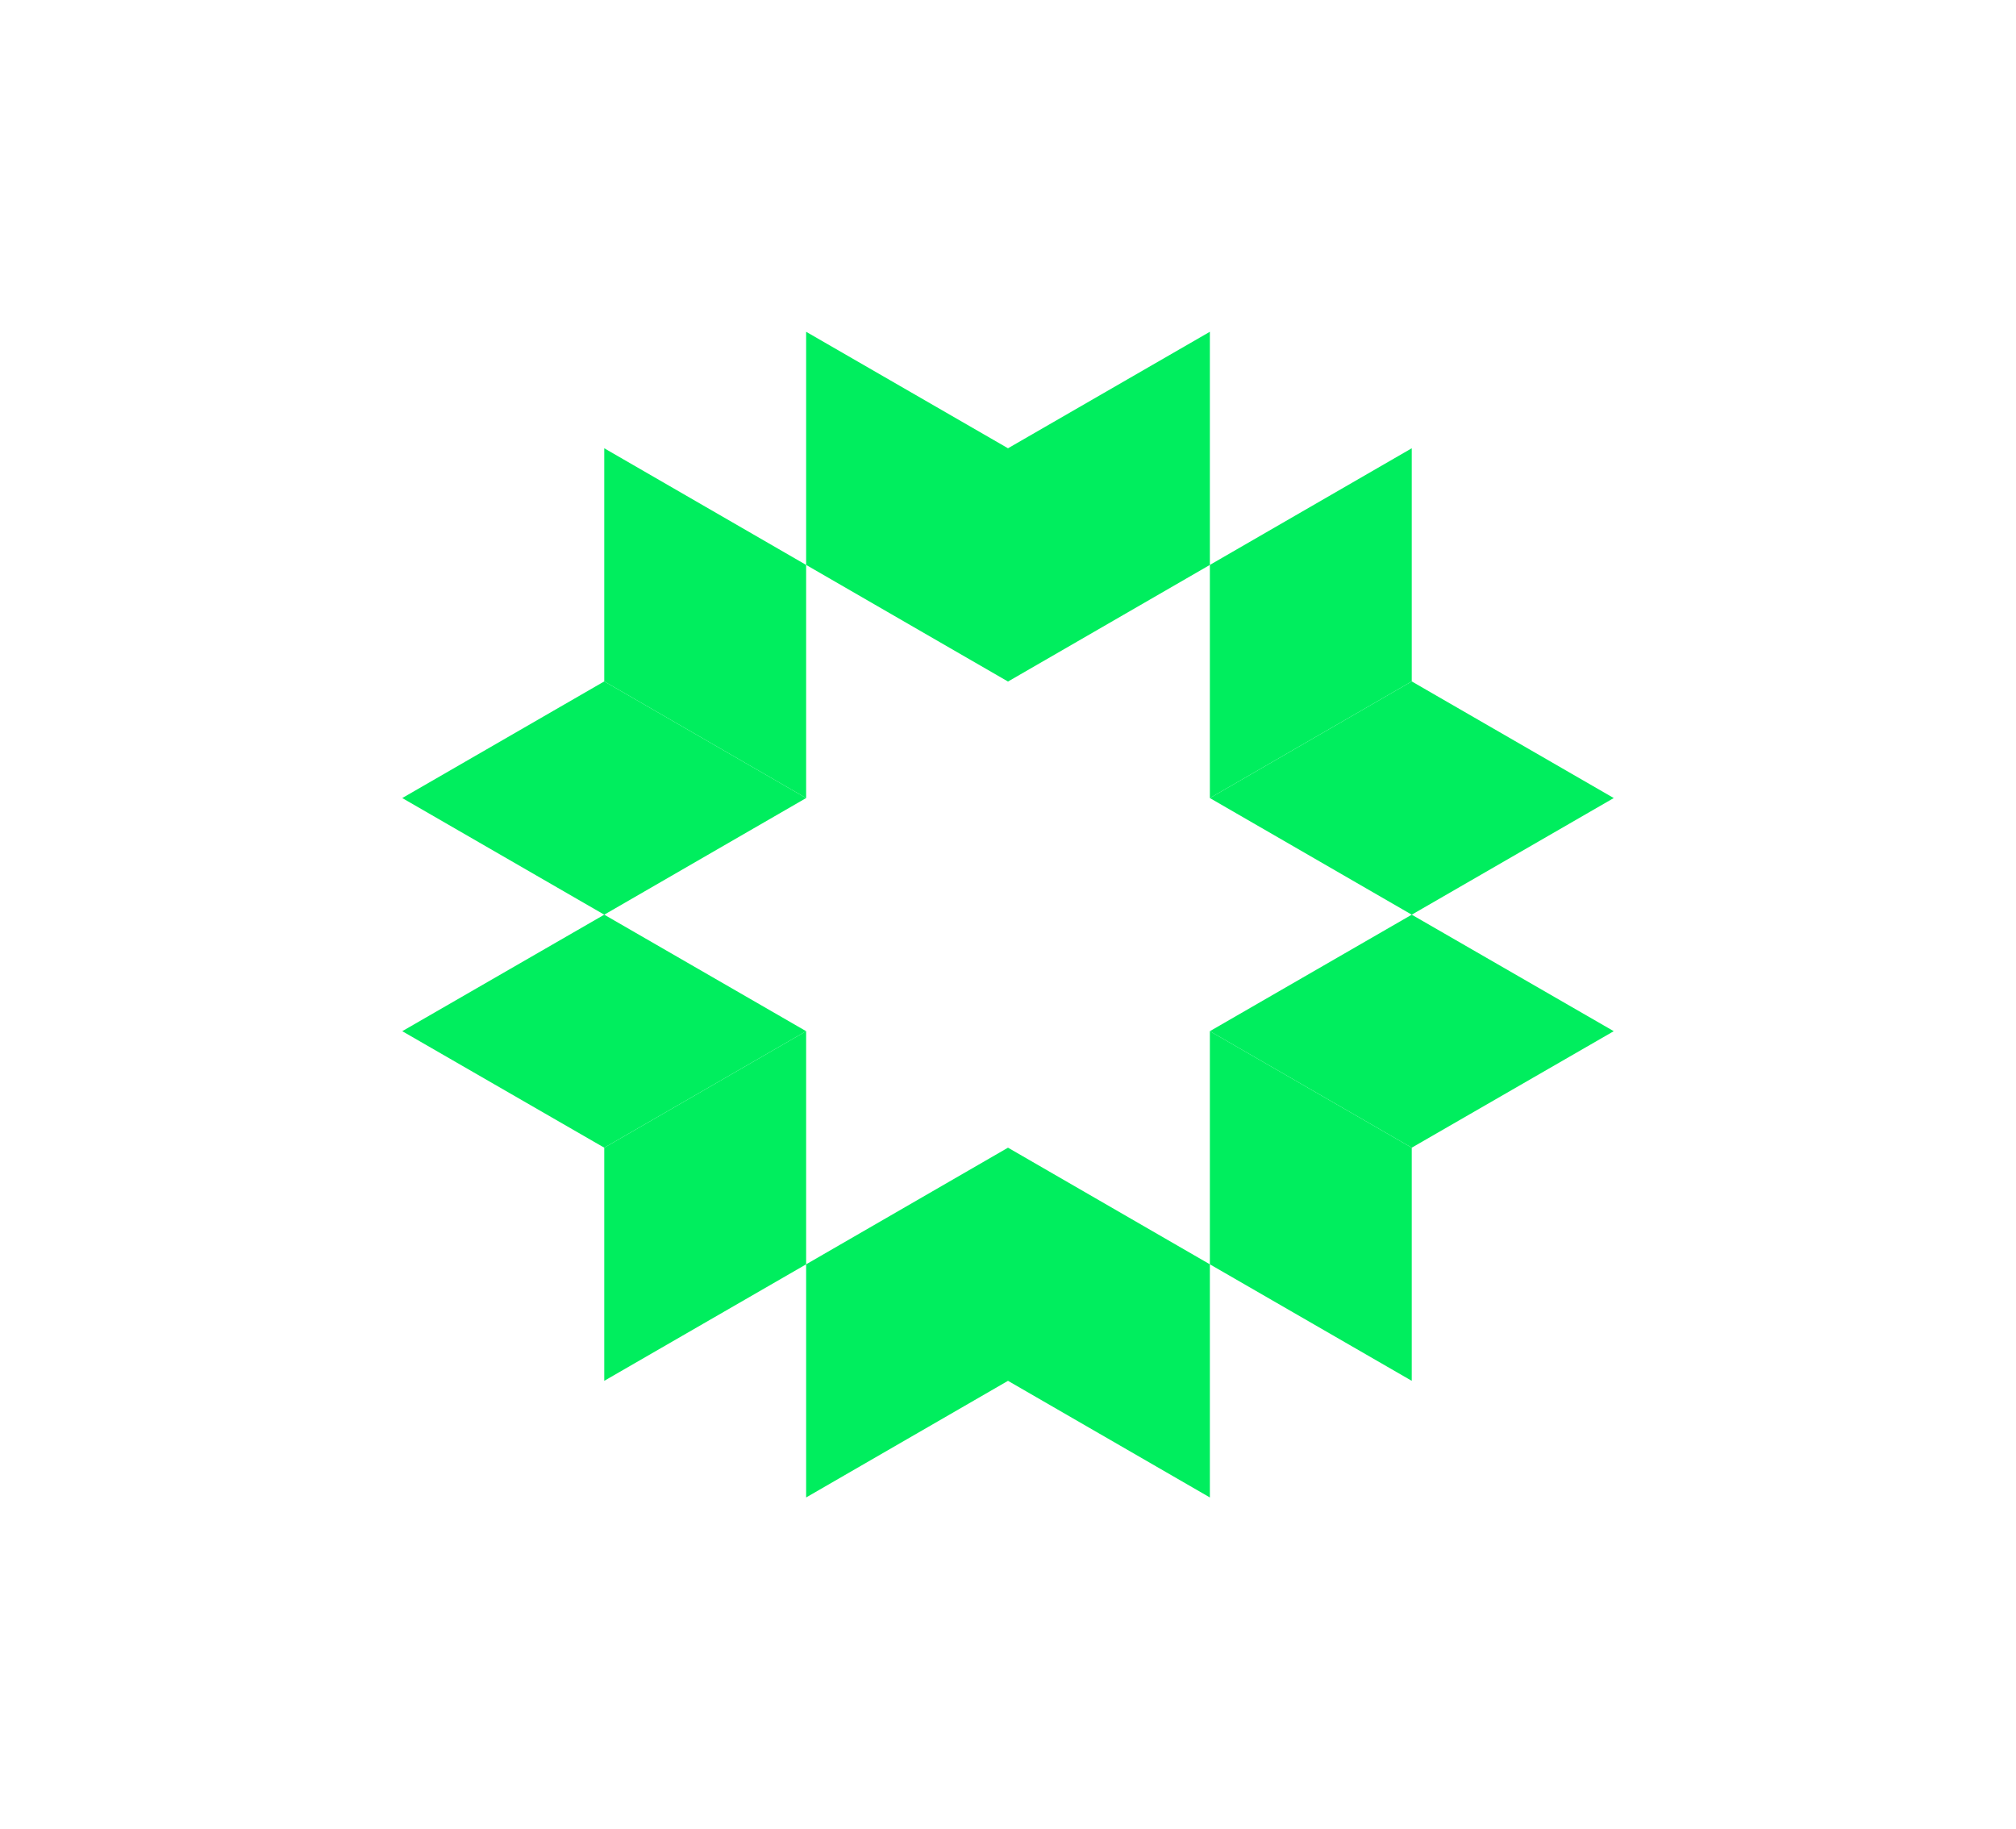
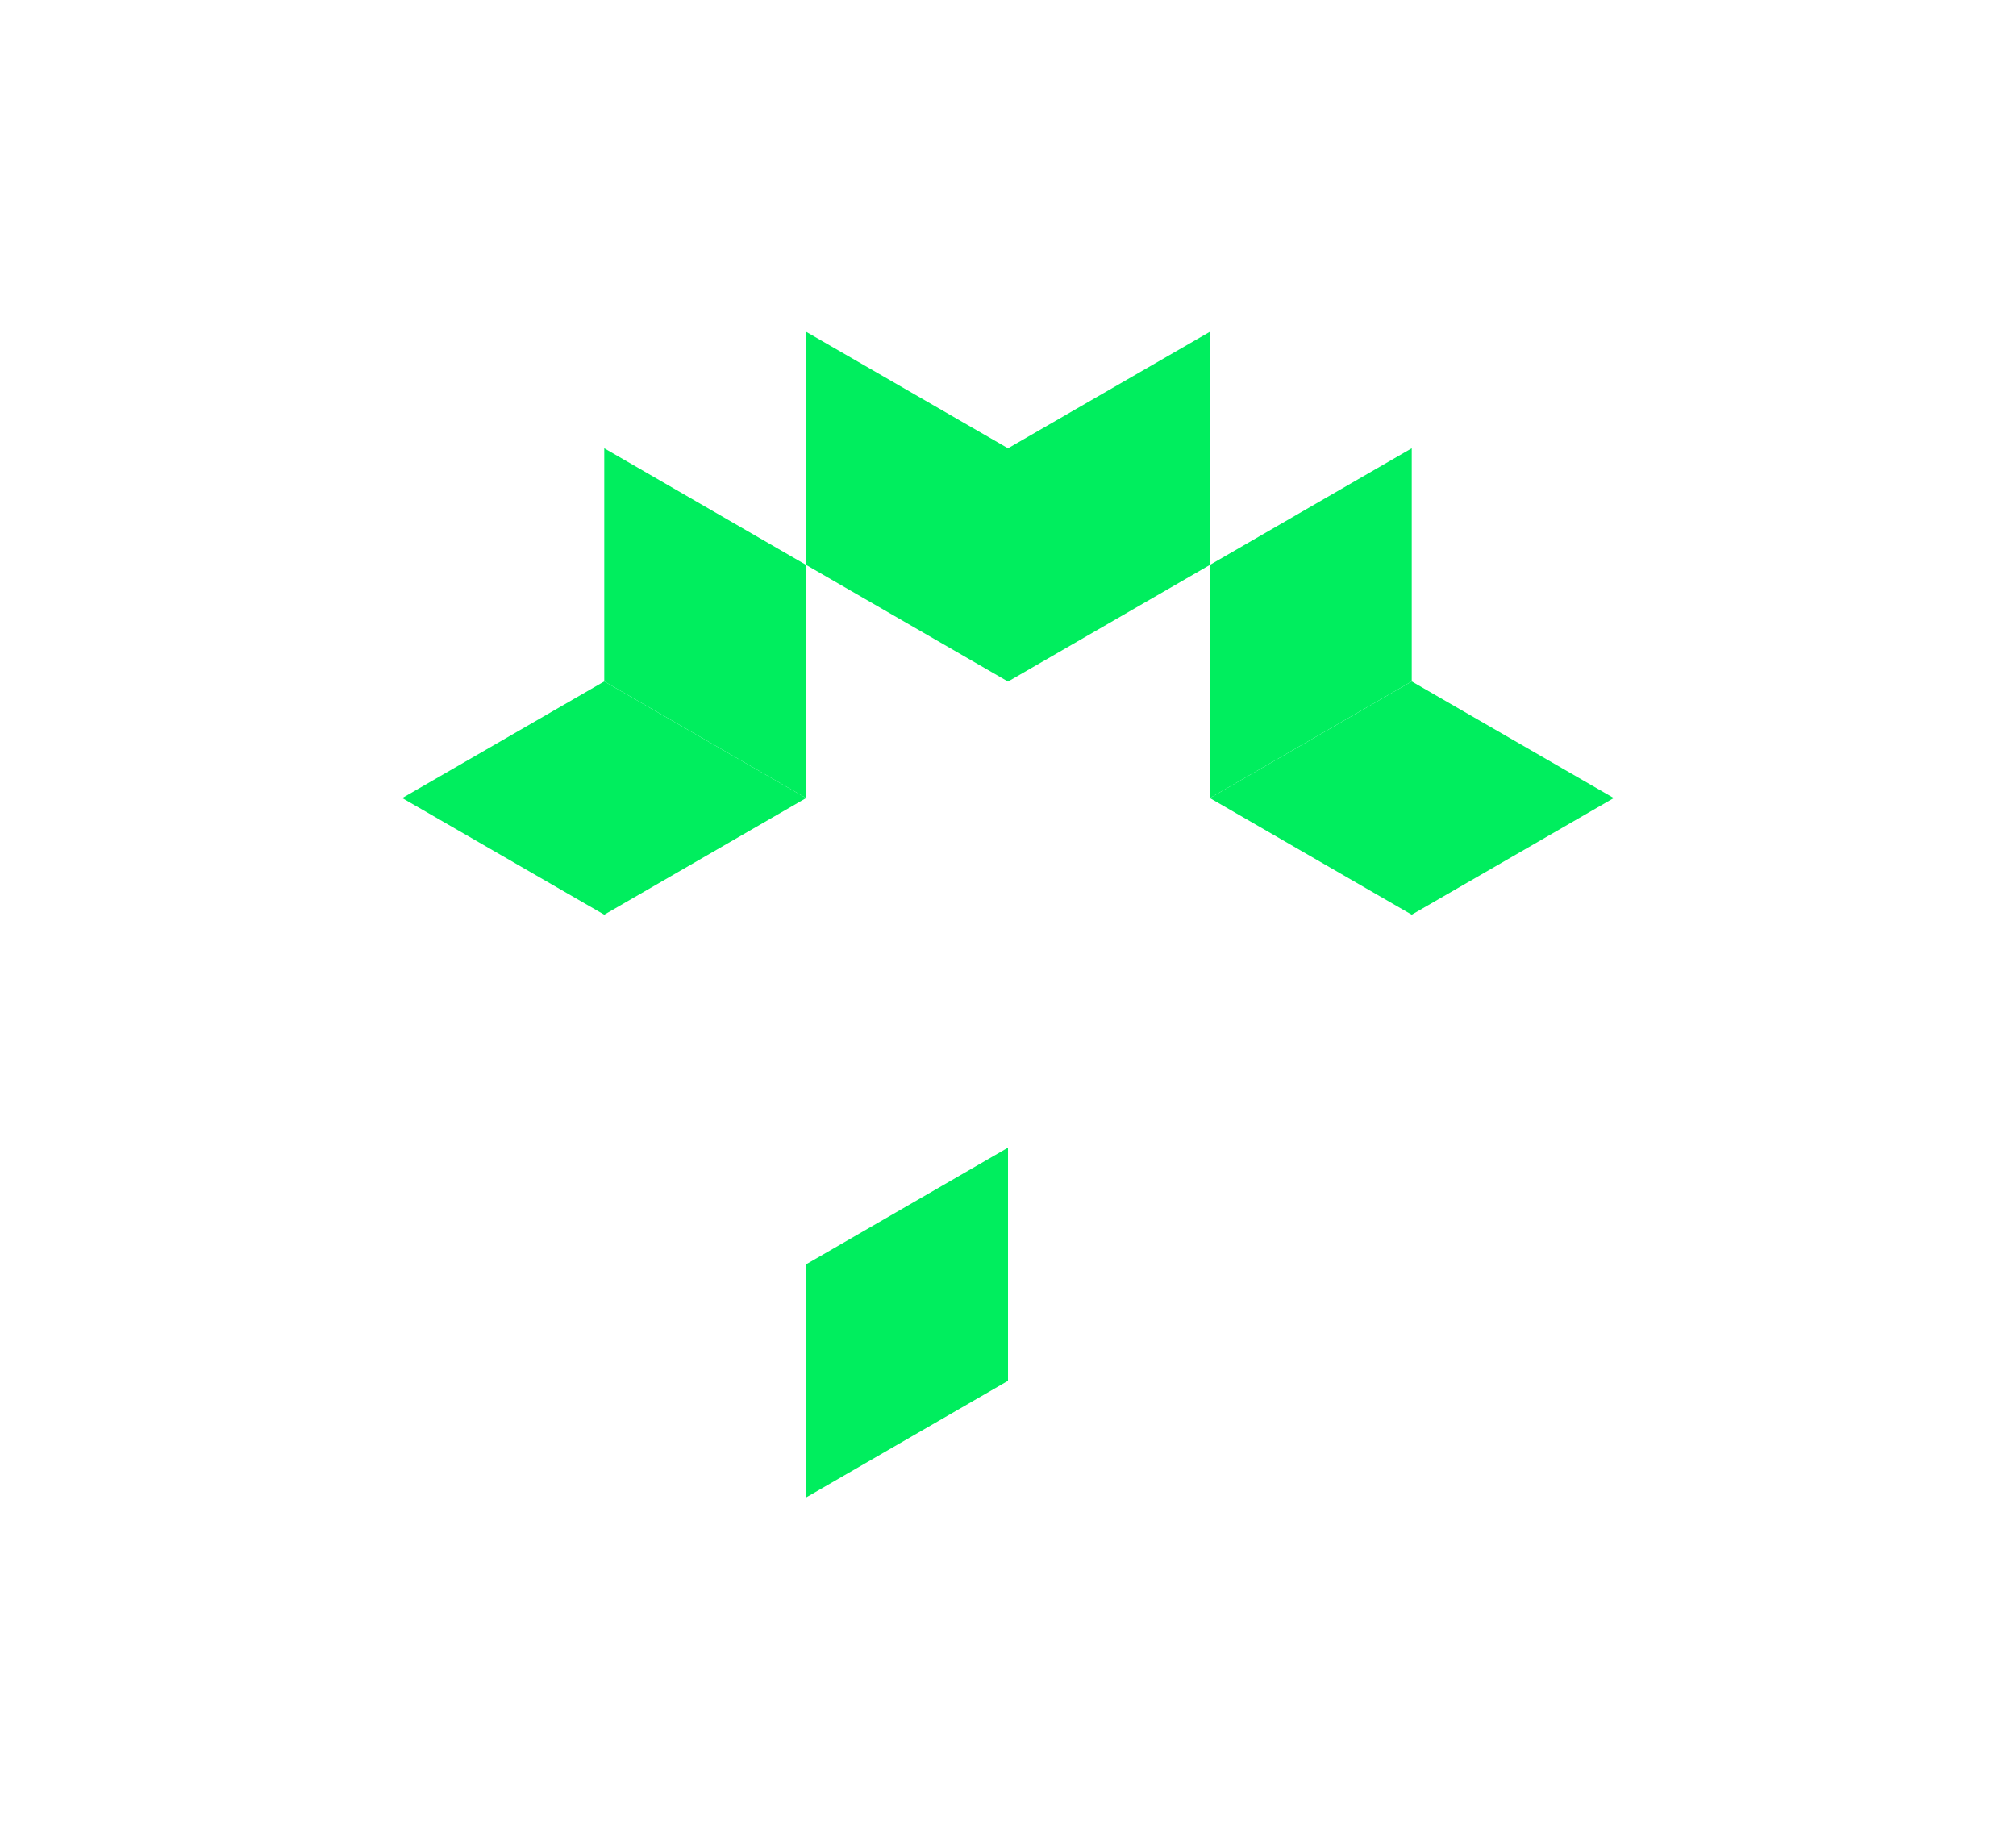
<svg xmlns="http://www.w3.org/2000/svg" id="Слой_1" data-name="Слой 1" viewBox="0 0 149 135.19">
  <defs>
    <style>.cls-1{fill:#00ee5e;}</style>
  </defs>
  <polygon class="cls-1" points="74.5 50.37 74.5 33.13 59.58 24.52 59.58 41.75 74.5 50.37" />
  <polygon class="cls-1" points="74.5 50.37 74.5 33.13 89.42 24.52 89.42 41.75 74.5 50.37" />
  <polygon class="cls-1" points="74.5 84.82 74.5 102.05 59.58 110.67 59.58 93.44 74.5 84.82" />
-   <polygon class="cls-1" points="74.5 84.82 74.5 102.05 89.42 110.67 89.42 93.44 74.5 84.82" />
  <polygon class="cls-1" points="59.58 58.98 44.66 50.36 29.73 58.98 44.66 67.6 59.58 58.98" />
  <polygon class="cls-1" points="59.58 58.98 44.66 50.36 44.66 33.13 59.58 41.75 59.58 58.98" />
-   <polygon class="cls-1" points="89.42 76.21 104.34 84.82 104.34 102.05 89.42 93.44 89.42 76.21" />
-   <polygon class="cls-1" points="89.42 76.21 104.34 84.82 119.27 76.21 104.34 67.6 89.42 76.21" />
-   <polygon class="cls-1" points="59.58 76.21 44.66 84.82 44.66 102.05 59.58 93.44 59.58 76.21" />
-   <polygon class="cls-1" points="59.58 76.21 44.66 84.82 29.73 76.21 44.66 67.6 59.58 76.21" />
  <polygon class="cls-1" points="89.42 58.98 104.34 50.36 119.27 58.98 104.34 67.6 89.42 58.98" />
  <polygon class="cls-1" points="89.42 58.98 104.34 50.36 104.34 33.13 89.42 41.75 89.42 58.98" />
</svg>